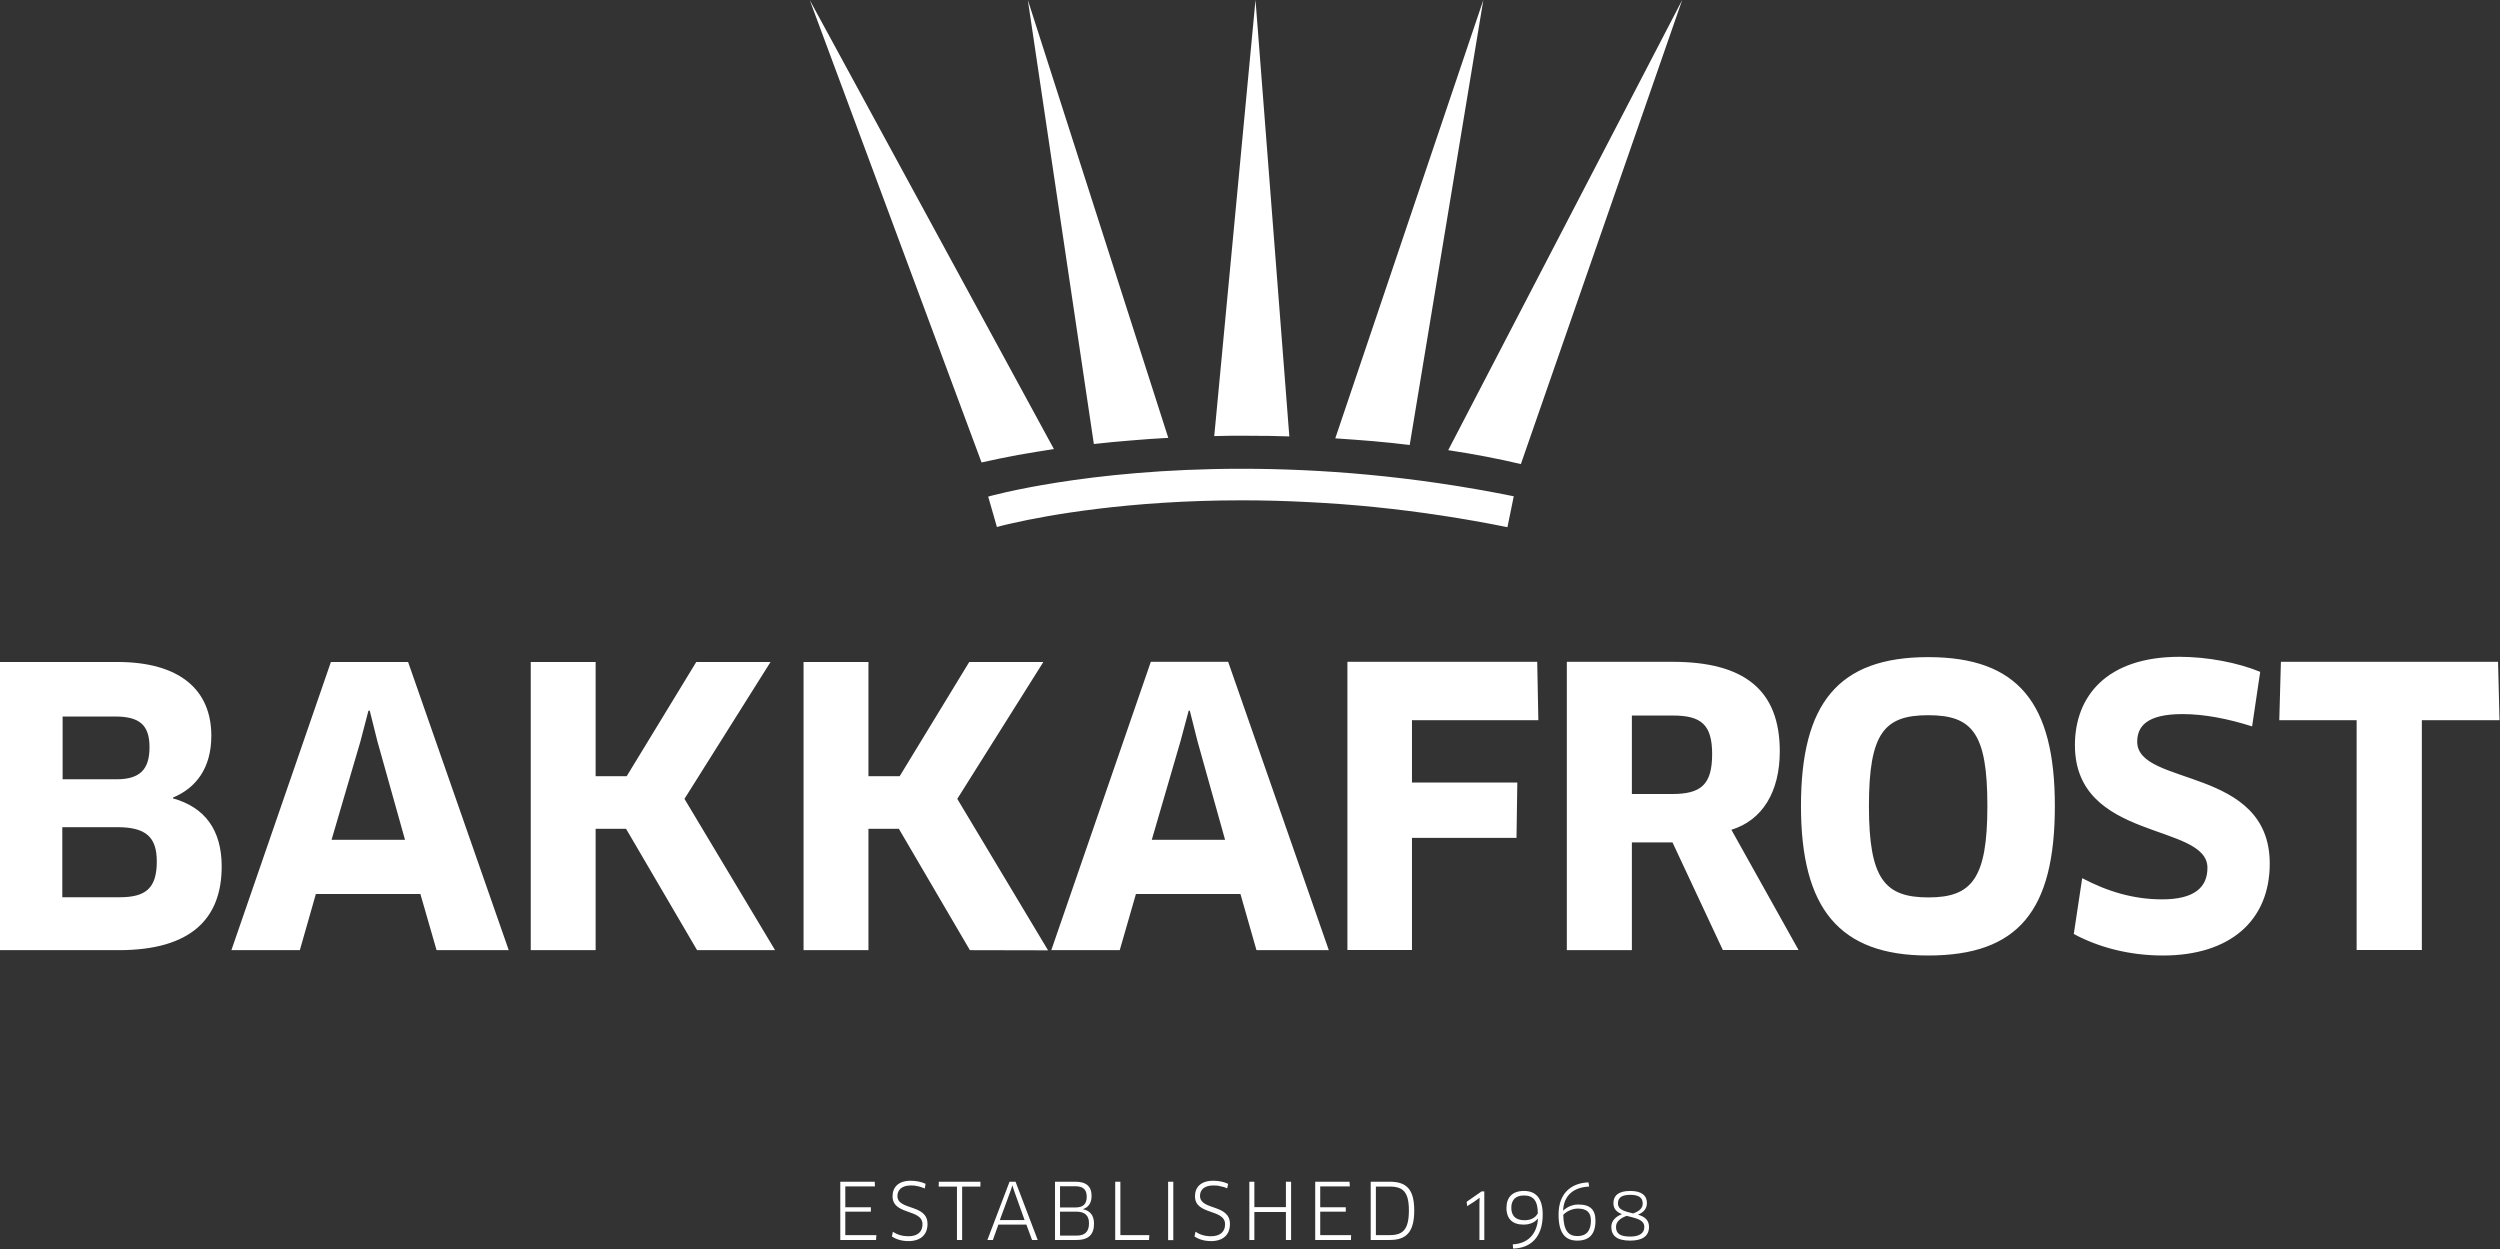
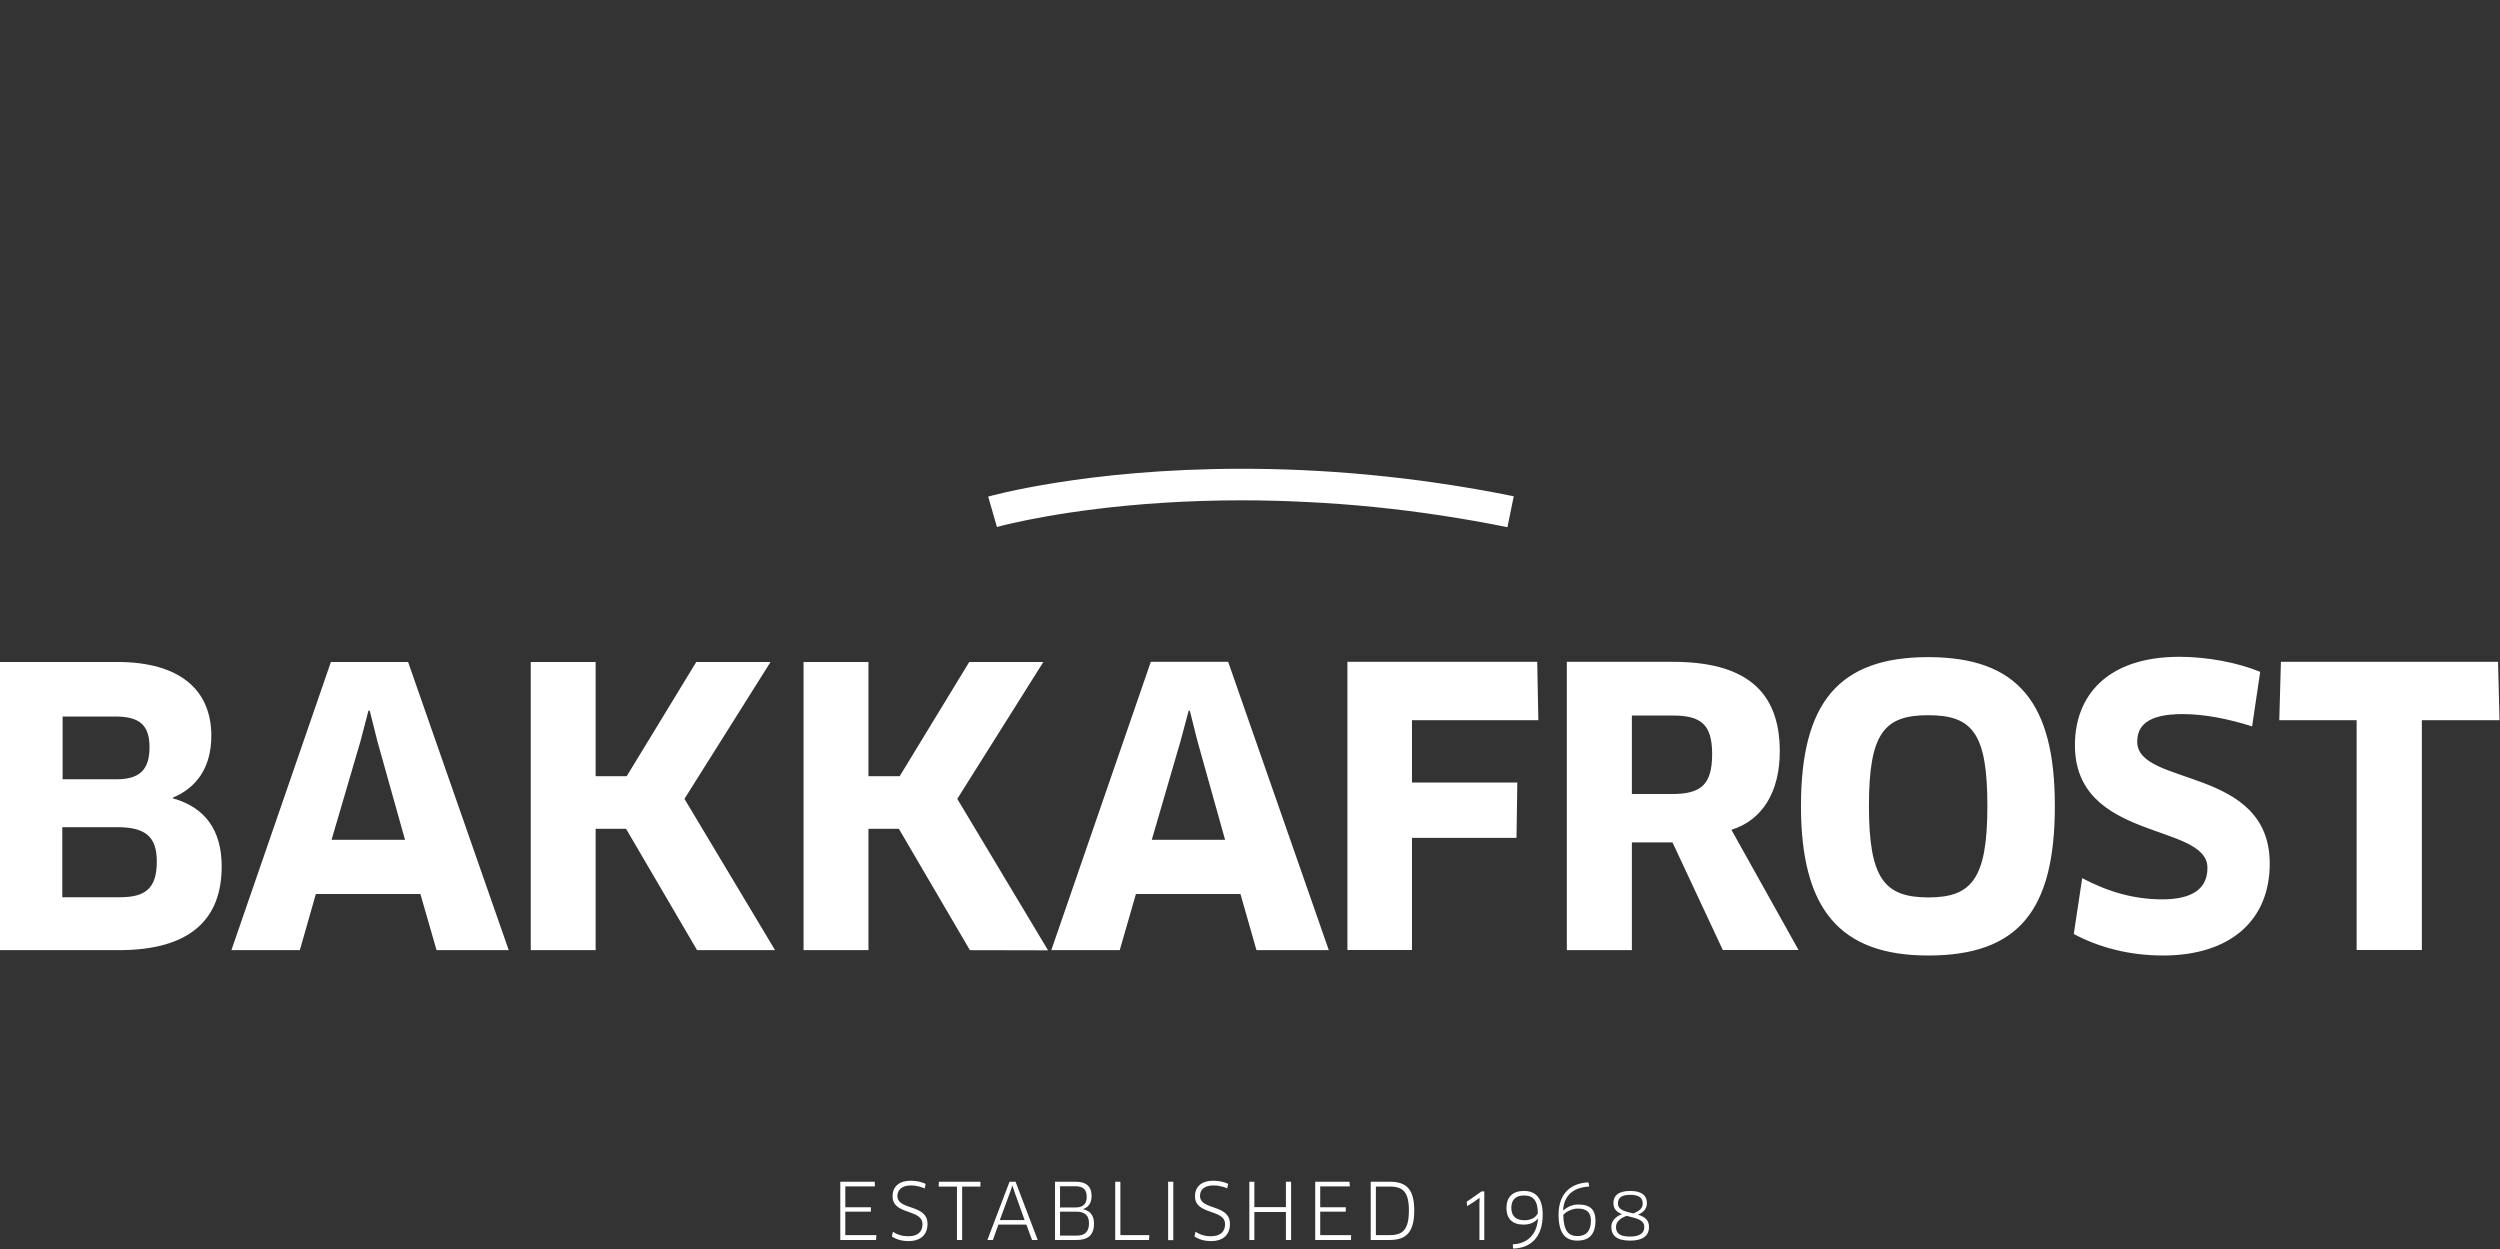
<svg xmlns="http://www.w3.org/2000/svg" version="1.2" viewBox="0 0 1545 772" width="1545" height="772">
  <rect x="0" y="0" width="1545" height="772" fill="#333333" stroke="none" />
  <title>BAKKA</title>
  <defs>
    <clipPath clipPathUnits="userSpaceOnUse" id="cp1">
      <path d="m500.51 0.04h539.16v286.76h-539.17z" />
    </clipPath>
  </defs>
  <style>
		.s0 { fill: #ffffff } 
	</style>
  <g id="g5">
    <g id="g2">
      <g id="Clip-Path: Clip-Path" clip-path="url(#cp1)">
        <g id="Clip-Path">
-           <path id="path2" fill-rule="evenodd" class="s0" d="m916.7 0l-45.5 275q-5.7-0.7-11.5-1.3-5.7-0.5-11.5-1.1-5.7-0.5-11.5-0.9-5.7-0.4-11.5-0.8zm122.9 0l-99.7 286.8c-13.9-3.3-29-6.2-44.9-8.6zm-404.4 0l86.8 270.6q-5.7 0.3-11.5 0.7-5.8 0.4-11.5 0.9-5.8 0.5-11.5 1-5.8 0.6-11.5 1.2zm-28.6 285.8l-106.2-285.8 150.9 277.5q-5.6 0.9-11.2 1.8-5.6 0.9-11.2 1.9-5.6 1.1-11.2 2.2-5.6 1.2-11.1 2.4zm169.3-285.8l20.9 269.7c-8.4-0.3-17-0.4-25.7-0.4q-2.6 0-5.2 0-2.6 0-5.2 0-2.6 0.1-5.2 0.1-2.5 0.1-5.1 0.1zm-169.3 285.8z" />
-         </g>
+           </g>
      </g>
    </g>
    <path id="path3" fill-rule="evenodd" class="s0" d="m767.4 309.2c-70.3 0-120.7 9.4-141.1 14-6.9 1.5-10.2 2.5-10.2 2.5l-5.4-18.8c0.7-0.2 60.6-17.2 156.7-17.2 48 0 105 4.2 168.1 17l-3.9 19.1q-20.3-4.1-40.7-7.2-20.4-3.1-41-5.2-20.6-2.1-41.2-3.1-20.7-1.1-41.3-1.1z" />
    <path id="path4" fill-rule="evenodd" class="s0" d="m541.6 763.3l-0.2 3h-22.1v-36h21.3l0.1 2.9h-18.3v12.9h15.8v2.7h-15.8v14.5zm19.8 3.7c-4.1 0-7.5-1.1-10.2-2.8l0.6-3c2.8 1.9 5.9 2.8 9.6 2.8 5.8 0 8.7-2.8 8.7-7.4 0-9.7-18.5-5.5-18.5-17.3 0-5.5 3.5-9.6 11.2-9.6 3.5 0 6.7 0.7 9.2 1.9l-0.5 2.9q-1-0.5-2.1-0.8-1-0.4-2.1-0.6-1.1-0.2-2.2-0.4-1.1-0.1-2.2-0.1c-5.9 0-8.3 3.1-8.3 6.5 0 9.1 18.6 4.8 18.6 17.3 0 6.5-4.1 10.6-11.8 10.6zm33.2-33.7v33h-3.2v-33h-11.3l0.1-3h25.7v3zm39.7 23.5h-17.3l-3.4 9.5h-3.4l13.7-36h3.7l13.7 36h-3.5zm-9.9-20.5l-6.5 17.7h15.3l-6.3-17.6-1.2-3.7h-0.1c0 0-1.2 3.7-1.2 3.6zm40.9 30h-13.3v-36h12.6c6.6 0 10 2.8 10 8.8 0 4.7-2.3 7.2-5.3 8.1v0.1c4.2 0.9 6.8 3.6 6.8 8.9 0 6.4-3 10.1-10.8 10.1zm-0.2-17.5h-10v14.8h10.2c4.8 0 7.7-2 7.7-7.6 0-4.9-2.6-7.2-7.9-7.2zm-0.6-15.7h-9.4v13.1h9.7c4.5 0 6.8-2.1 6.8-6.5 0-4.7-2.3-6.6-7.1-6.6zm45.8 30.2l-0.2 3h-20.9v-36h3.2v33zm11.6-33h3.2v36.1h-3.2zm26.5 36.7c-4.1 0-7.5-1.1-10.2-2.8l0.6-3c2.7 1.8 5.8 2.8 9.6 2.8 5.7 0 8.7-2.8 8.7-7.4 0-9.7-18.6-5.5-18.6-17.3 0-5.5 3.5-9.6 11.3-9.6 3.5 0 6.6 0.7 9.2 1.9l-0.6 2.8q-1-0.4-2-0.8-1.1-0.3-2.2-0.5-1-0.3-2.1-0.4-1.1-0.1-2.2-0.1c-6 0-8.3 3-8.3 6.4 0 9.2 18.5 4.9 18.5 17.4 0 6.5-4 10.6-11.7 10.6zm46.3-0.7v-17.3h-19.5v17.3h-3.1v-36h3.1v15.7h19.5v-15.7h3.2v36zm40.3-3l-0.1 3h-22.1v-36h21.2l0.2 2.9h-18.3v12.9h15.8v2.7h-15.8v14.5zm24 3h-11.9v-36h11.8c10.6 0 15.1 5 15.1 17.8 0 13.2-4.8 18.2-15 18.2zm-0.2-33h-8.5v30h8.6c7.9 0 11.8-3.2 11.8-15.2 0-11.4-3.5-14.8-11.9-14.8zm58.5 3v30h-3v-22l0.1-3.9-0.1-0.1-3.2 2.3-4.4 2.8-0.3-2.7 9.2-6.4zm17.8 35.3l-0.2-2.6c8.8-0.4 14.9-5.8 15.6-15.9h-0.1c-2.1 2.5-5.1 3.7-8.9 3.7-6.6 0-10.5-3.4-10.5-10.3 0-6.4 3.5-10.5 10.8-10.5 7.3 0 11.6 4.4 11.6 14.7 0 14.1-7.7 20.7-18.3 20.9zm6.7-32.8c-5.2 0-7.8 2.8-7.8 7.6 0 4.9 2.6 7.7 8.1 7.7 3.7 0 6.7-1.3 8.3-4.3-0.1-7.6-2.6-11-8.6-11zm33 27.9c-7.2 0-11.6-4.2-11.6-16.1 0-13.3 7.9-19.5 18.5-19.9l0.4 2.6c-9.8 0.4-15.6 5.6-16.1 14.7l0.1 0.1q1-0.9 2.1-1.6 1.1-0.7 2.3-1.2 1.2-0.4 2.4-0.7 1.3-0.2 2.6-0.2c7.3 0 10.5 3.2 10.5 10 0 8.2-3.7 12.3-11.2 12.3zm0.3-19.8c-3.1 0-6.9 1.5-9 3.9 0.2 9.8 3.2 13.1 8.8 13.1 5.4 0 8.3-3.2 8.3-9.5 0-5.2-2.6-7.5-8.1-7.5zm27.2 3.5v-0.1c-3-1.2-5.2-3-5.2-6.8 0-4.5 3-7.5 10.4-7.5 7 0 10.3 2.8 10.3 7.5 0 3.3-1.9 5.7-5.4 7.1v0.1c3.7 1.1 6.7 3.1 6.7 7.5 0 5.6-4 8.5-11.6 8.5-8.2 0-11.7-3-11.7-8.5 0-3.7 2.7-6.4 6.5-7.8zm3 1c-3.6 1.3-6.6 3.4-6.6 6.8 0 4 2.3 6 8.8 6 5.2 0 8.7-1.8 8.7-5.9 0-4.8-5.7-5.5-10.9-6.9zm4-1.5c4.1-1.5 5.9-3.4 5.9-6.1 0-3.5-2.2-5.4-7.7-5.4-5.6 0-7.6 2-7.6 5.3 0 4.2 4.7 5 9.4 6.2z" />
    <path id="path5" fill-rule="evenodd" class="s0" d="m73.4 587.2h-73.4v-178.1h72.4c38.8 0 58.2 17.3 58.2 45.6 0 20-9.5 32.3-23.7 38.2v0.5c19.7 5.5 30.1 19.5 30.1 42.1 0 32-18.7 51.7-63.6 51.7zm-0.5-76h-34.4v43.3h35.4c15.9 0 23-5.3 23-22.1 0-15-6.6-21.1-24-21.2zm-1.9-68.4h-32.3v38.8h33.3c14.2 0 20.4-5.8 20.4-19.8 0-14-6.4-19-21.4-19zm188.8 109.7h-64.6l-9.9 34.7h-42.3l61.5-178.1h47.7l62.2 178.1h-44.6zm-37-94.5l-17.9 61h45.4l-17.1-61-4.7-18.8h-0.8zm208 129.2l-43.9-75h-18.8v75h-40.1v-178.1h40.1v70.6h19.2l43-70.6h45.9l-53.2 84.6 56 93.5zm168.6 0l-43.9-75h-18.8v75h-40.1v-178.1h40.1v70.6h19.3l43-70.6h45.8l-53.2 84.6 56.1 93.6zm167.2-34.7h-64.6l-10 34.7h-42.3l61.5-178.2h47.8l62.2 178.2h-44.7zm-37-94.6l-17.8 61.1h45.3l-17.1-61.1-4.7-18.7h-0.7zm143-12.8v38.5h65.1l-0.5 34.2h-64.6v69.3h-39.9v-178.1h117.3l0.7 36.1zm197.4 67.7l41.5 74.3h-46.8l-31.1-66.5h-25.1v66.6h-40.2v-178.2h65.3c44.2 0 66.3 17.3 66.3 55.3 0 25-10.7 42.6-29.9 48.5zm-36.1-70.6h-25.4v48.5h24.7c17.8 0 24.9-5.5 24.9-24.7 0-18.1-6.7-23.8-24.2-23.8zm157.7 148.3c-54.9 0-78.6-29-78.6-92.4 0-63.4 23-92 78.6-92 55.8 0 78.3 28.6 78.3 92 0 64.6-22.5 92.4-78.3 92.4zm0-148.5c-27.1 0-36.6 11-36.6 56.1 0 45.1 9.7 56.5 36.8 56.5 26.8 0 36.4-11.6 36.4-56.5 0-45.1-9.3-56.1-36.6-56.1zm145.1 148.5c-20.7 0-39.7-5-55.1-13.3l5.2-34.5c15.7 8.3 31.8 13.1 49.4 13.1 19.5 0 28-7.1 28-19.5 0-28-81.9-16.1-81.9-75.8 0-30.1 19.5-54.6 64.6-54.6 17.3 0 36.1 3.6 49.9 9.3l-5 33.7c-14.8-4.7-29.5-7.6-43-7.6-22.1 0-28 7.6-28 17.1 0 27.8 81.9 15 81.9 75.3 0 35.2-24.5 56.8-66 56.8zm160-145.4v142h-40.3v-142h-47.8l1-36.1h134.2l0.9 36.1z" />
  </g>
</svg>